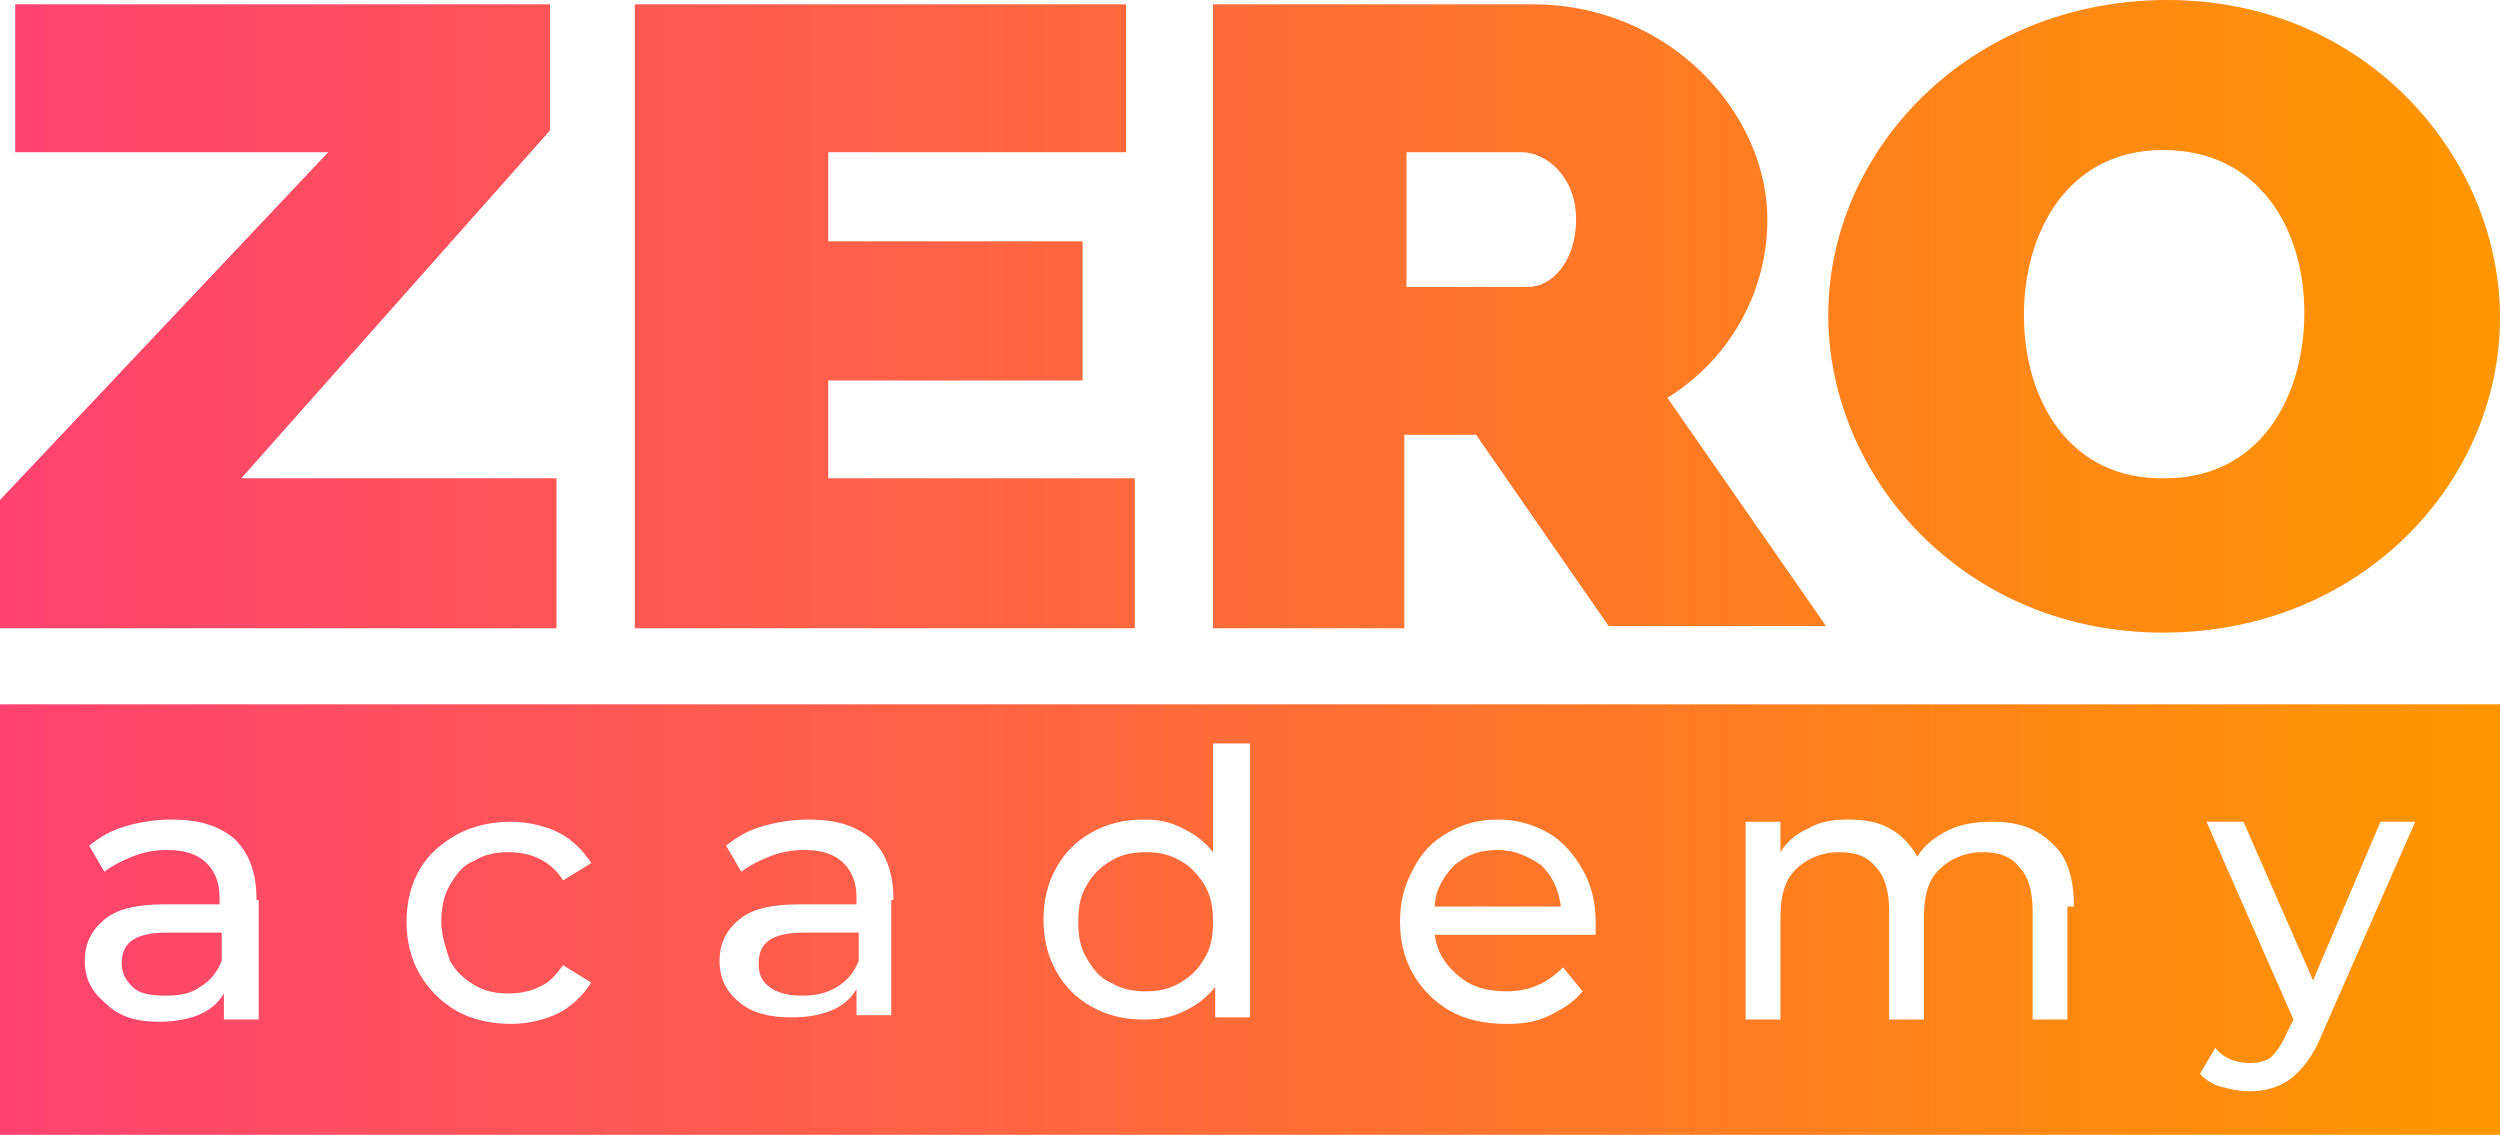
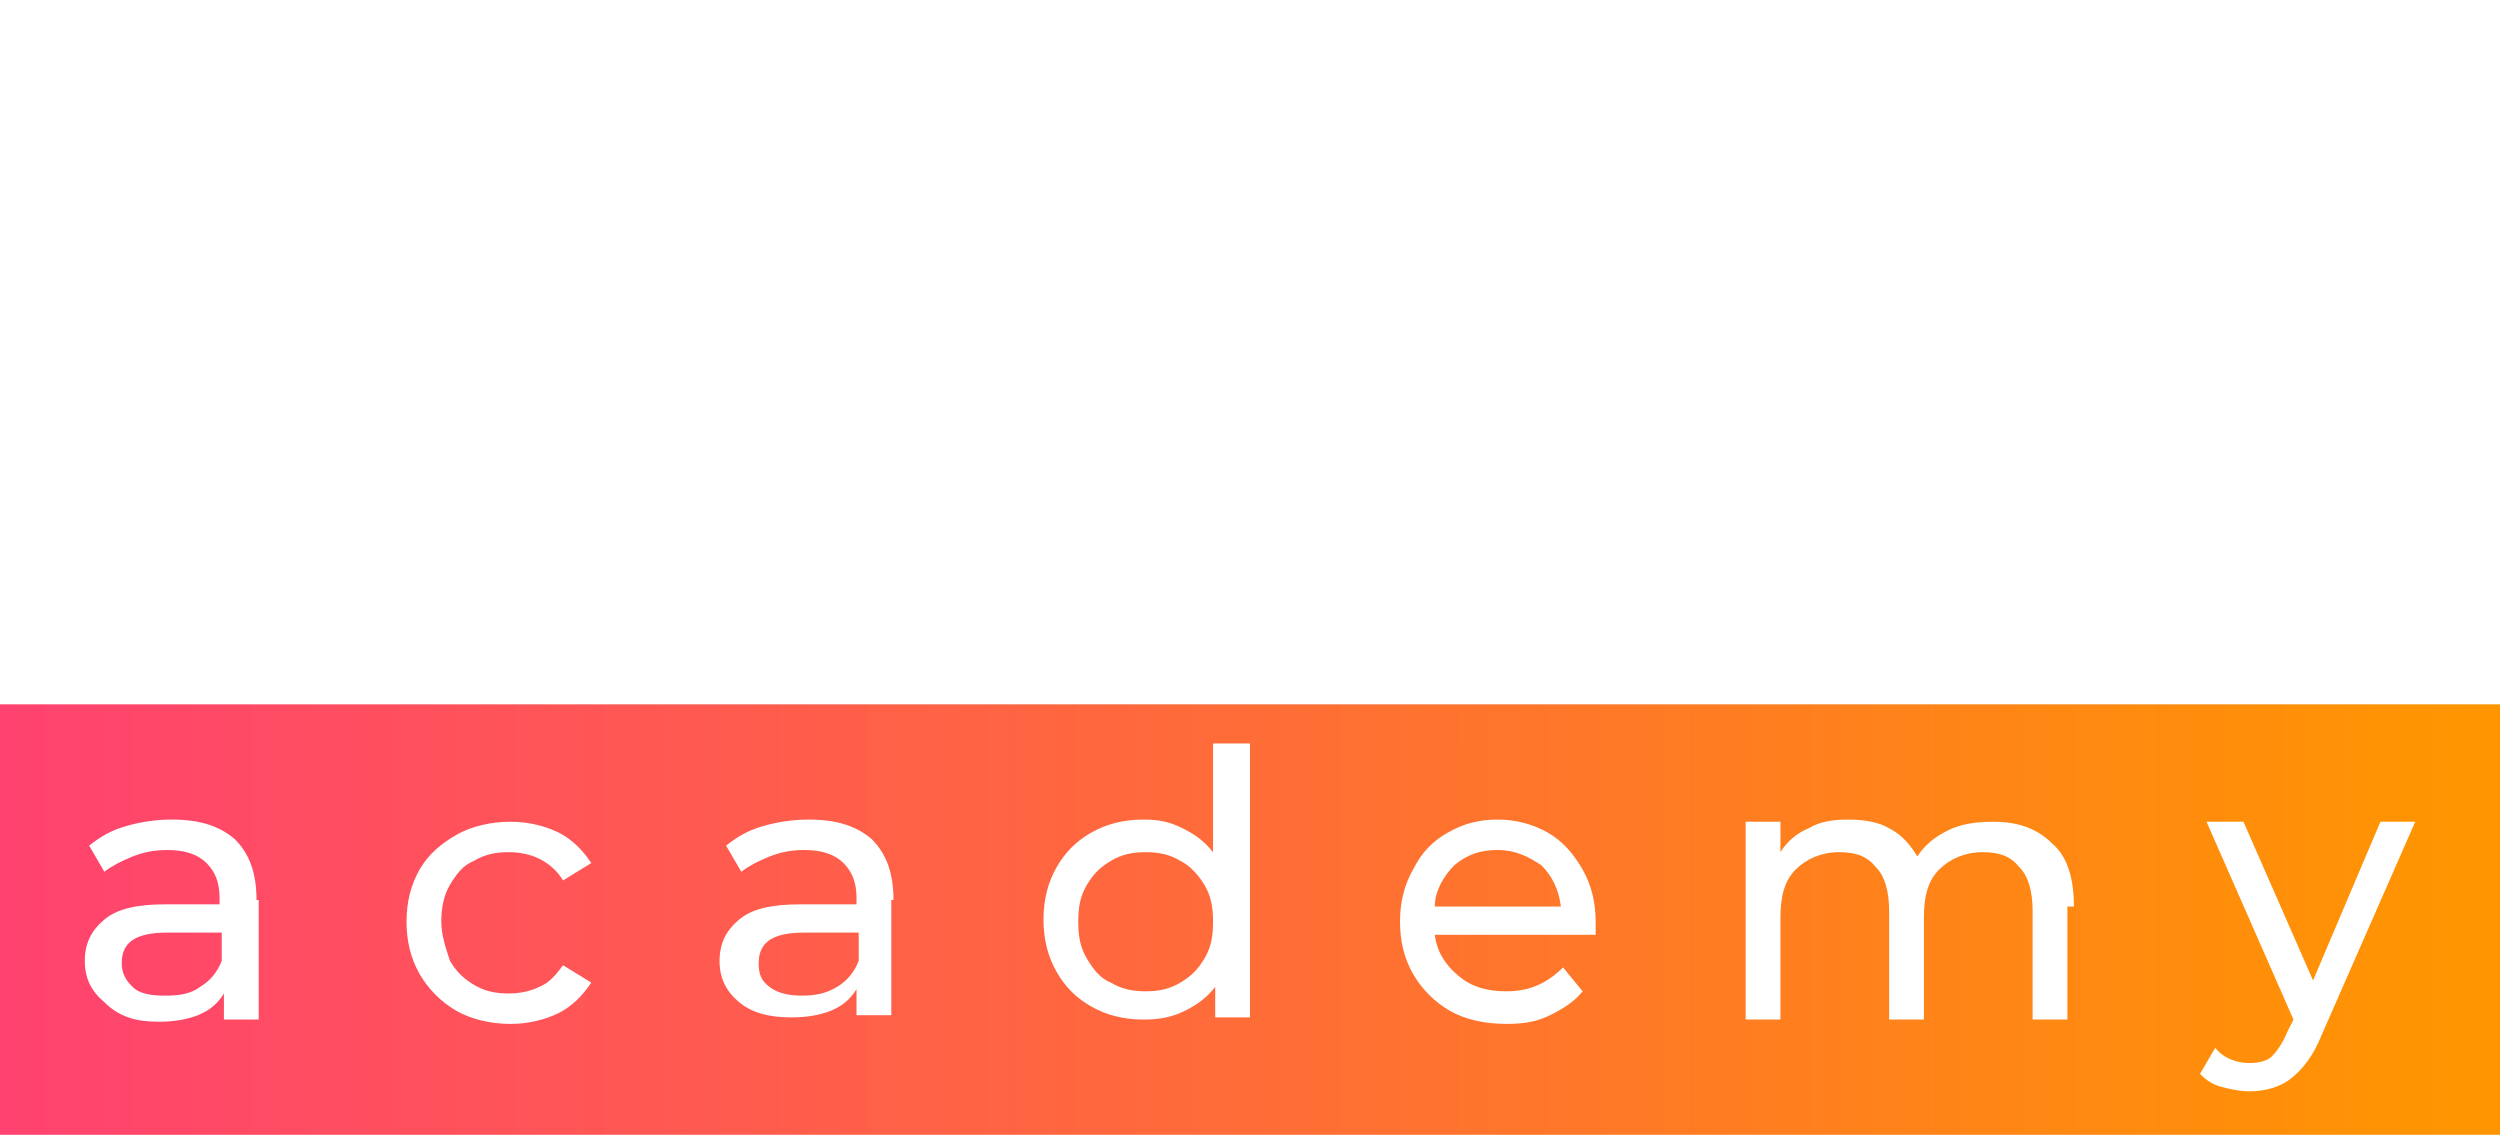
<svg xmlns="http://www.w3.org/2000/svg" version="1.1" id="Livello_1" x="0px" y="0px" viewBox="0 0 115 52.2" style="enable-background:new 0 0 115 52.2;" xml:space="preserve">
  <style type="text/css">
	.st0{fill:url(#SVGID_1_);}
	.st1{fill:url(#SVGID_00000129168447033217973350000017951293975964524465_);}
</style>
  <g>
    <linearGradient id="SVGID_1_" gradientUnits="userSpaceOnUse" x1="1.142422e-05" y1="14.534" x2="115" y2="14.534">
      <stop offset="0" style="stop-color:#E94672" />
      <stop offset="0" style="stop-color:#FF4270" />
      <stop offset="0.99" style="stop-color:#FF9600" />
    </linearGradient>
-     <path class="st0" d="M0.7,0.2V7h14.4L0,23v5.9h25.6V22H11.1L25.3,6V0.2H0.7z M29.2,0.2v28.7h23V22H38.1v-4.5h11.7v-6.4H38.1V7h13.7   V0.2H29.2z M64.6,7H70c1.1,0,2.5,1.1,2.5,3.1c0,1.9-1.1,3.1-2.2,3.1h-5.6V7z M55.8,0.2v28.7h8.8V20h3.3l6.1,8.8h10l-7.3-10.5   c2.9-1.8,4.6-4.9,4.6-8.2c0-4.9-4.5-9.9-10.8-9.9H55.8z M93.1,14.5c0-3.8,2-7.6,6.4-7.6c4.4,0,6.5,3.6,6.5,7.5c0,3.8-2,7.6-6.4,7.6   C95.2,22.1,93.1,18.4,93.1,14.5 M84.1,14.5c0,7.4,6.2,14.6,15.4,14.6c9.1,0,15.5-6.9,15.5-14.5C115,7.3,108.9,0,99.7,0   C90.6,0,84.1,6.9,84.1,14.5" />
    <linearGradient id="SVGID_00000031186833467567641200000004465494580238431617_" gradientUnits="userSpaceOnUse" x1="0" y1="42.269" x2="115" y2="42.269">
      <stop offset="0" style="stop-color:#E94672" />
      <stop offset="0" style="stop-color:#FF4270" />
      <stop offset="0.99" style="stop-color:#FF9600" />
    </linearGradient>
    <path style="fill:url(#SVGID_00000031186833467567641200000004465494580238431617_);" d="M37,42.9h2.5v1.3c-0.2,0.5-0.5,0.9-1,1.2   c-0.5,0.3-1,0.4-1.6,0.4s-1.1-0.1-1.5-0.4s-0.5-0.6-0.5-1.1C34.9,43.3,35.6,42.9,37,42.9z M68.9,39.1c-0.8,0-1.4,0.2-2,0.7   C66.4,40.3,66,41,66,41.7h5.8c-0.1-0.8-0.4-1.4-0.9-1.9C70.3,39.4,69.7,39.1,68.9,39.1z M5.6,44.3c0,0.5,0.2,0.8,0.5,1.1   s0.8,0.4,1.5,0.4s1.2-0.1,1.6-0.4c0.5-0.3,0.8-0.7,1-1.2v-1.3H7.7C6.3,42.9,5.6,43.3,5.6,44.3z M54.3,39.6c-0.5-0.3-1-0.4-1.6-0.4   c-0.6,0-1.1,0.1-1.6,0.4c-0.5,0.3-0.8,0.6-1.1,1.1c-0.3,0.5-0.4,1-0.4,1.7s0.1,1.2,0.4,1.7c0.3,0.5,0.6,0.9,1.1,1.1   c0.5,0.3,1,0.4,1.6,0.4c0.6,0,1.1-0.1,1.6-0.4s0.8-0.6,1.1-1.1c0.3-0.5,0.4-1,0.4-1.7s-0.1-1.2-0.4-1.7   C55.1,40.2,54.7,39.8,54.3,39.6z M115,32.4v19.8H0V32.4H115z M11.8,41.4c0-1.2-0.3-2.1-1-2.8c-0.7-0.6-1.6-0.9-2.9-0.9   c-0.7,0-1.4,0.1-2.1,0.3c-0.7,0.2-1.2,0.5-1.7,0.9l0.7,1.2c0.4-0.3,0.8-0.5,1.3-0.7c0.5-0.2,1-0.3,1.6-0.3c0.8,0,1.4,0.2,1.8,0.6   c0.4,0.4,0.6,0.9,0.6,1.6v0.3H7.6c-1.3,0-2.2,0.2-2.8,0.7c-0.6,0.5-0.9,1.1-0.9,1.9c0,0.8,0.3,1.4,0.9,1.9C5.5,46.8,6.3,47,7.3,47   c0.7,0,1.3-0.1,1.8-0.3c0.5-0.2,0.9-0.5,1.2-1v1.2h1.6V41.4z M20.3,42.4c0-0.6,0.1-1.2,0.4-1.7c0.3-0.5,0.6-0.9,1.1-1.1   c0.5-0.3,1-0.4,1.6-0.4c0.5,0,1,0.1,1.4,0.3c0.4,0.2,0.8,0.5,1.1,1l1.3-0.8c-0.4-0.6-0.9-1.1-1.5-1.4c-0.6-0.3-1.4-0.5-2.2-0.5   c-0.9,0-1.8,0.2-2.5,0.6c-0.7,0.4-1.3,0.9-1.7,1.6s-0.6,1.5-0.6,2.4s0.2,1.7,0.6,2.4s1,1.3,1.7,1.7c0.7,0.4,1.6,0.6,2.5,0.6   c0.8,0,1.6-0.2,2.2-0.5c0.6-0.3,1.1-0.8,1.5-1.4l-1.3-0.8c-0.3,0.4-0.6,0.8-1.1,1c-0.4,0.2-0.9,0.3-1.4,0.3c-0.6,0-1.1-0.1-1.6-0.4   c-0.5-0.3-0.8-0.6-1.1-1.1C20.5,43.6,20.3,43,20.3,42.4z M41.1,41.4c0-1.2-0.3-2.1-1-2.8c-0.7-0.6-1.6-0.9-2.9-0.9   c-0.7,0-1.4,0.1-2.1,0.3c-0.7,0.2-1.2,0.5-1.7,0.9l0.7,1.2c0.4-0.3,0.8-0.5,1.3-0.7c0.5-0.2,1-0.3,1.6-0.3c0.8,0,1.4,0.2,1.8,0.6   c0.4,0.4,0.6,0.9,0.6,1.6v0.3h-2.6c-1.3,0-2.2,0.2-2.8,0.7c-0.6,0.5-0.9,1.1-0.9,1.9c0,0.8,0.3,1.4,0.9,1.9   c0.6,0.5,1.4,0.7,2.4,0.7c0.7,0,1.3-0.1,1.8-0.3c0.5-0.2,0.9-0.5,1.2-1v1.2h1.6V41.4z M57.4,34.2h-1.6v5c-0.4-0.5-0.8-0.8-1.4-1.1   s-1.1-0.4-1.8-0.4c-0.9,0-1.7,0.2-2.4,0.6c-0.7,0.4-1.2,0.9-1.6,1.6c-0.4,0.7-0.6,1.5-0.6,2.4c0,0.9,0.2,1.7,0.6,2.4   c0.4,0.7,0.9,1.2,1.6,1.6c0.7,0.4,1.5,0.6,2.4,0.6c0.7,0,1.3-0.1,1.9-0.4c0.6-0.3,1-0.6,1.4-1.1v1.4h1.6V34.2z M73.4,42.4   c0-0.9-0.2-1.7-0.6-2.4c-0.4-0.7-0.9-1.3-1.6-1.7c-0.7-0.4-1.5-0.6-2.3-0.6c-0.9,0-1.6,0.2-2.3,0.6c-0.7,0.4-1.2,0.9-1.6,1.7   c-0.4,0.7-0.6,1.5-0.6,2.4c0,0.9,0.2,1.7,0.6,2.4c0.4,0.7,1,1.3,1.7,1.7c0.7,0.4,1.6,0.6,2.6,0.6c0.8,0,1.4-0.1,2-0.4   c0.6-0.3,1.1-0.6,1.5-1.1l-0.9-1.1c-0.7,0.7-1.5,1.1-2.6,1.1c-0.9,0-1.6-0.2-2.2-0.7c-0.6-0.5-1-1.1-1.1-1.9h7.4   C73.4,42.7,73.4,42.5,73.4,42.4z M95.4,41.7c0-1.3-0.3-2.3-1-2.9c-0.7-0.7-1.6-1-2.7-1c-0.8,0-1.5,0.1-2.1,0.4   c-0.6,0.3-1.1,0.7-1.4,1.2c-0.3-0.5-0.7-1-1.3-1.3c-0.5-0.3-1.2-0.4-1.9-0.4c-0.7,0-1.3,0.1-1.8,0.4c-0.5,0.2-1,0.6-1.3,1.1v-1.4   h-1.6v9.1h1.6v-4.7c0-1,0.2-1.7,0.7-2.2c0.5-0.5,1.2-0.8,2-0.8c0.8,0,1.3,0.2,1.7,0.7c0.4,0.4,0.6,1.1,0.6,2v5h1.6v-4.7   c0-1,0.2-1.7,0.7-2.2c0.5-0.5,1.2-0.8,2-0.8c0.8,0,1.3,0.2,1.7,0.7c0.4,0.4,0.6,1.1,0.6,2v5h1.6V41.7z M111.1,37.8h-1.6l-3.1,7.3   l-3.2-7.3h-1.7l4,9.1l-0.3,0.6c-0.2,0.5-0.5,0.9-0.7,1.1s-0.6,0.3-1,0.3c-0.6,0-1.2-0.2-1.6-0.7l-0.7,1.2c0.3,0.3,0.6,0.5,1,0.6   c0.4,0.1,0.8,0.2,1.3,0.2c0.7,0,1.4-0.2,1.9-0.6c0.5-0.4,1-1,1.4-2L111.1,37.8z" />
  </g>
</svg>